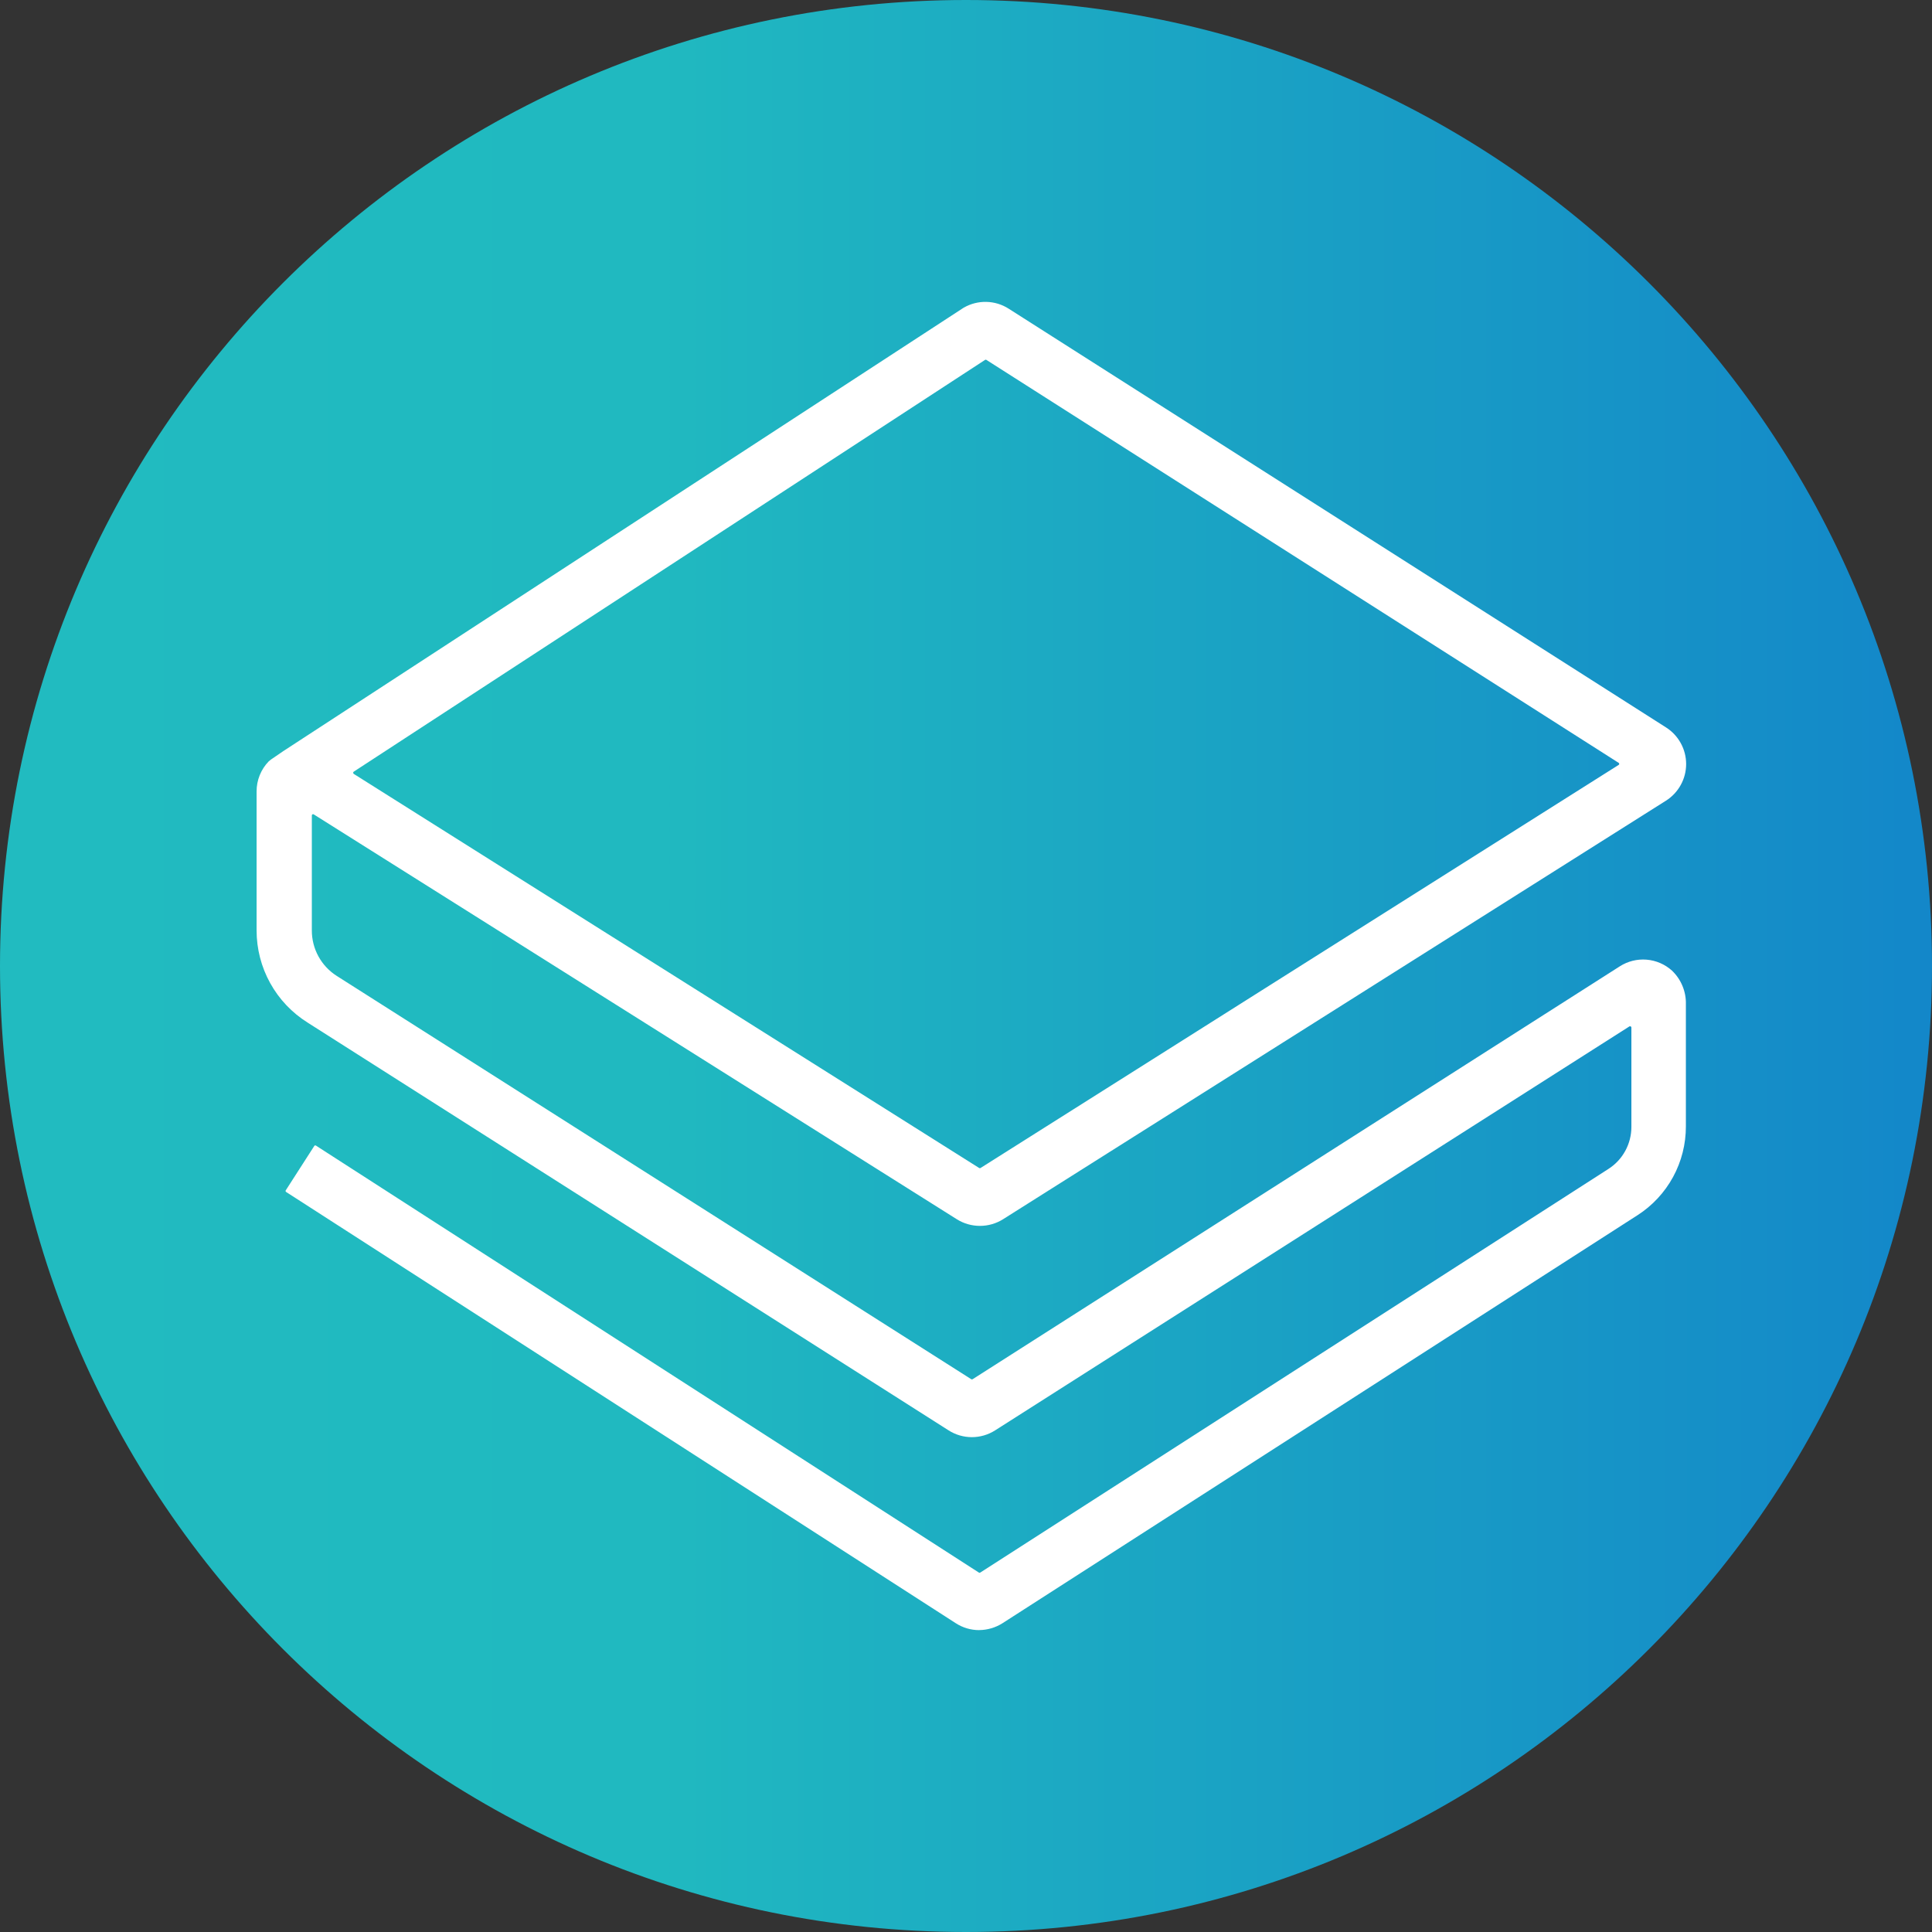
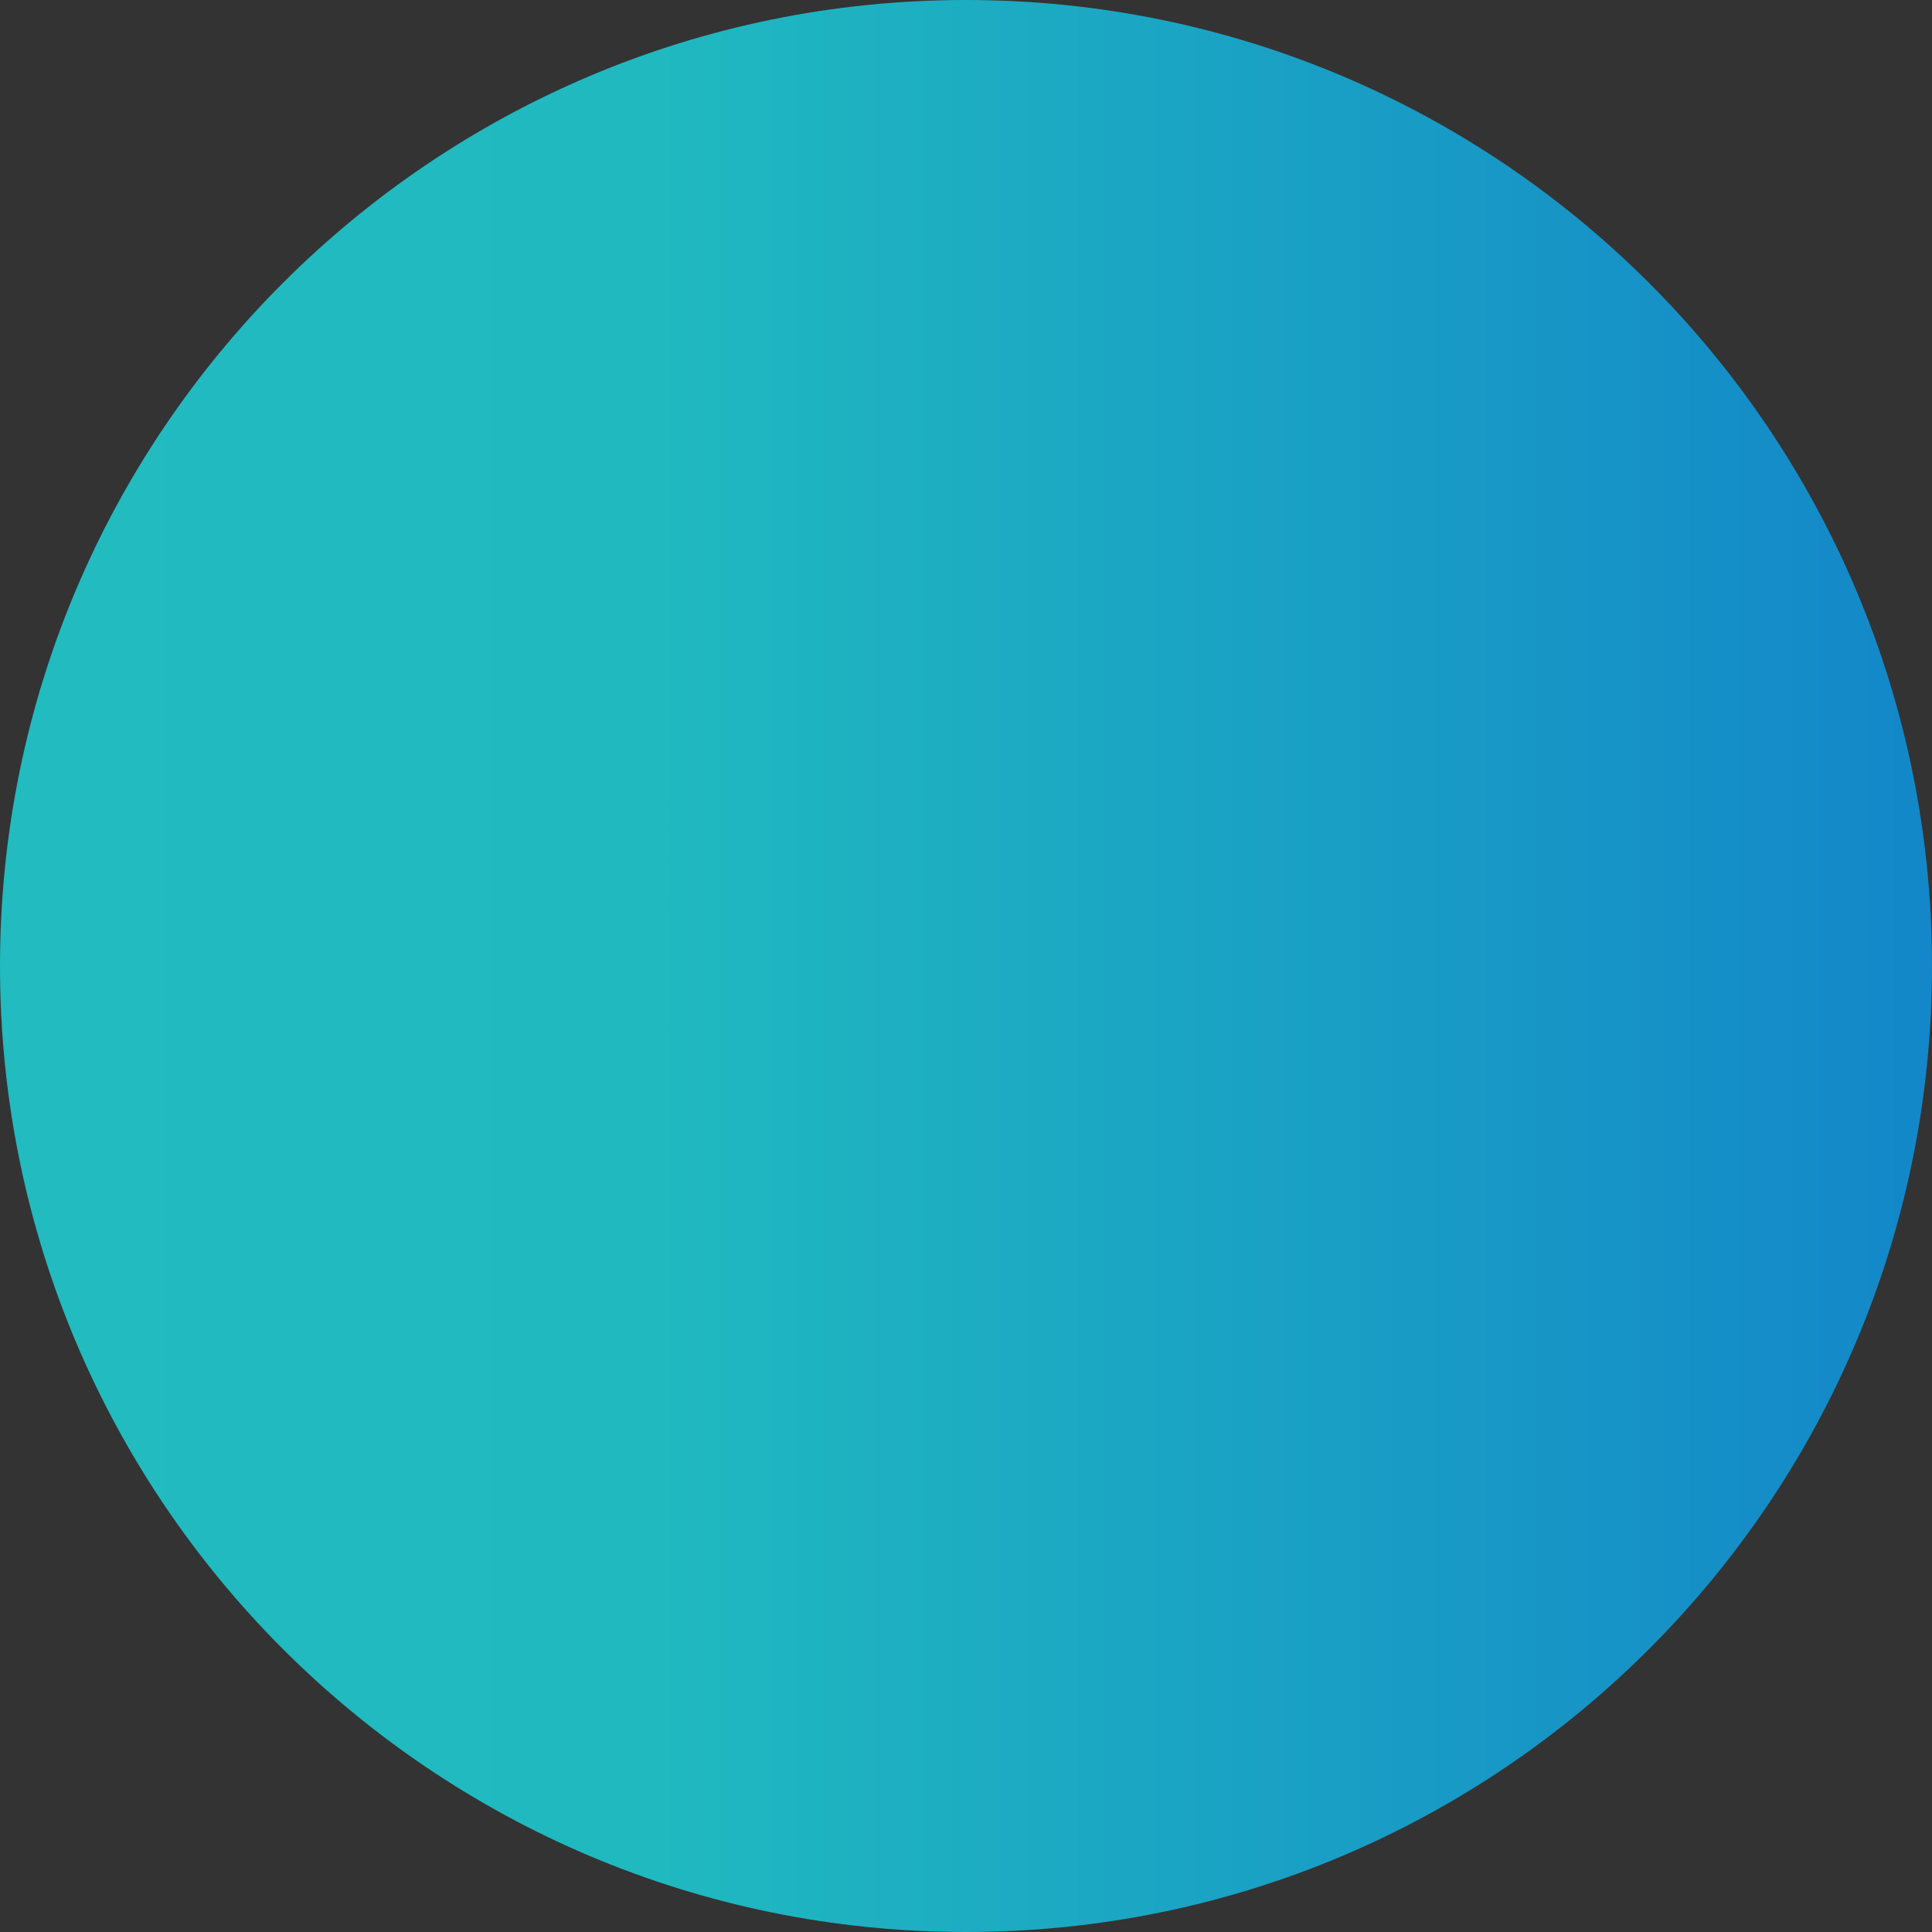
<svg xmlns="http://www.w3.org/2000/svg" width="128" height="128" viewBox="0 0 128 128" fill="none">
  <rect x="0" y="0" width="128" height="128" fill="#333333" stroke="none" />
  <path d="M64 128C99.346 128 128 99.346 128 64C128 28.654 99.346 0 64 0C28.654 0 0 28.654 0 64C0 99.346 28.654 128 64 128Z" fill="url(#paint0_linear_31_572)" />
-   <path d="M23.433 51.27L64.873 77.383C64.886 77.392 64.902 77.397 64.918 77.397C64.934 77.397 64.95 77.392 64.963 77.383L107.239 50.678C107.249 50.673 107.257 50.665 107.263 50.656C107.27 50.647 107.274 50.637 107.276 50.626C107.278 50.615 107.278 50.604 107.276 50.593C107.274 50.583 107.269 50.573 107.263 50.564C107.258 50.554 107.249 50.545 107.239 50.54L65.352 23.845C65.338 23.835 65.323 23.831 65.306 23.831C65.29 23.831 65.275 23.835 65.261 23.845L23.433 51.127C23.423 51.134 23.415 51.143 23.41 51.153C23.404 51.163 23.4 51.174 23.399 51.186C23.397 51.197 23.398 51.209 23.402 51.22C23.405 51.231 23.411 51.242 23.418 51.251C23.422 51.258 23.427 51.264 23.433 51.27V51.27ZM64.874 108C64.323 108 63.784 107.841 63.322 107.542L18.942 78.962C18.928 78.946 18.92 78.926 18.92 78.905C18.92 78.884 18.928 78.863 18.942 78.847L20.831 75.908C20.847 75.894 20.867 75.886 20.889 75.886C20.91 75.886 20.93 75.894 20.946 75.908L64.854 104.187C64.867 104.197 64.883 104.201 64.899 104.201C64.915 104.201 64.931 104.197 64.944 104.187L106.556 77.449C107.026 77.15 107.412 76.737 107.679 76.248C107.946 75.76 108.085 75.212 108.084 74.655V68.073C108.082 68.05 108.071 68.029 108.054 68.014C108.038 67.999 108.016 67.991 107.993 67.992C107.98 67.993 107.967 67.996 107.955 68.001L65.927 94.767C65.467 95.06 64.933 95.215 64.388 95.215C63.843 95.215 63.309 95.06 62.849 94.767L20.378 67.748C19.344 67.1 18.491 66.2 17.901 65.133C17.309 64.065 17 62.865 17 61.644V52.434C16.998 51.69 17.287 50.974 17.805 50.44L17.947 50.325L18.763 49.767L63.816 20.405L63.863 20.377C64.316 20.118 64.831 19.988 65.353 20.001C65.874 20.013 66.382 20.168 66.822 20.448L110.377 48.193C110.786 48.452 111.122 48.811 111.355 49.235C111.589 49.659 111.711 50.135 111.711 50.62C111.711 51.104 111.589 51.58 111.355 52.004C111.122 52.428 110.786 52.787 110.377 53.046L66.45 80.781C65.992 81.067 65.463 81.218 64.923 81.218C64.383 81.218 63.854 81.067 63.396 80.781L20.784 53.954C20.765 53.943 20.743 53.94 20.721 53.945C20.7 53.95 20.681 53.964 20.67 53.982C20.662 53.995 20.659 54.011 20.66 54.026V61.64C20.658 62.241 20.808 62.833 21.097 63.361C21.386 63.889 21.803 64.334 22.311 64.657L64.348 91.376C64.362 91.385 64.377 91.39 64.394 91.39C64.41 91.39 64.425 91.385 64.439 91.376L107.316 64.022C107.843 63.684 108.467 63.529 109.092 63.58C109.717 63.631 110.307 63.886 110.773 64.306C111.075 64.594 111.313 64.942 111.471 65.327C111.63 65.713 111.706 66.128 111.694 66.544V74.624C111.697 75.796 111.405 76.95 110.845 77.979C110.284 79.008 109.473 79.88 108.487 80.512L66.402 107.553C65.943 107.839 65.415 107.993 64.874 107.997L64.874 108Z" fill="white" />
  <defs>
    <linearGradient id="paint0_linear_31_572" x1="1.18126e-05" y1="-5.512" x2="128.005" y2="-5.512" gradientUnits="userSpaceOnUse">
      <stop stop-color="#21BBC0" />
      <stop offset="0.34" stop-color="#20B9C0" />
      <stop offset="1" stop-color="#1387C9" />
    </linearGradient>
  </defs>
</svg>